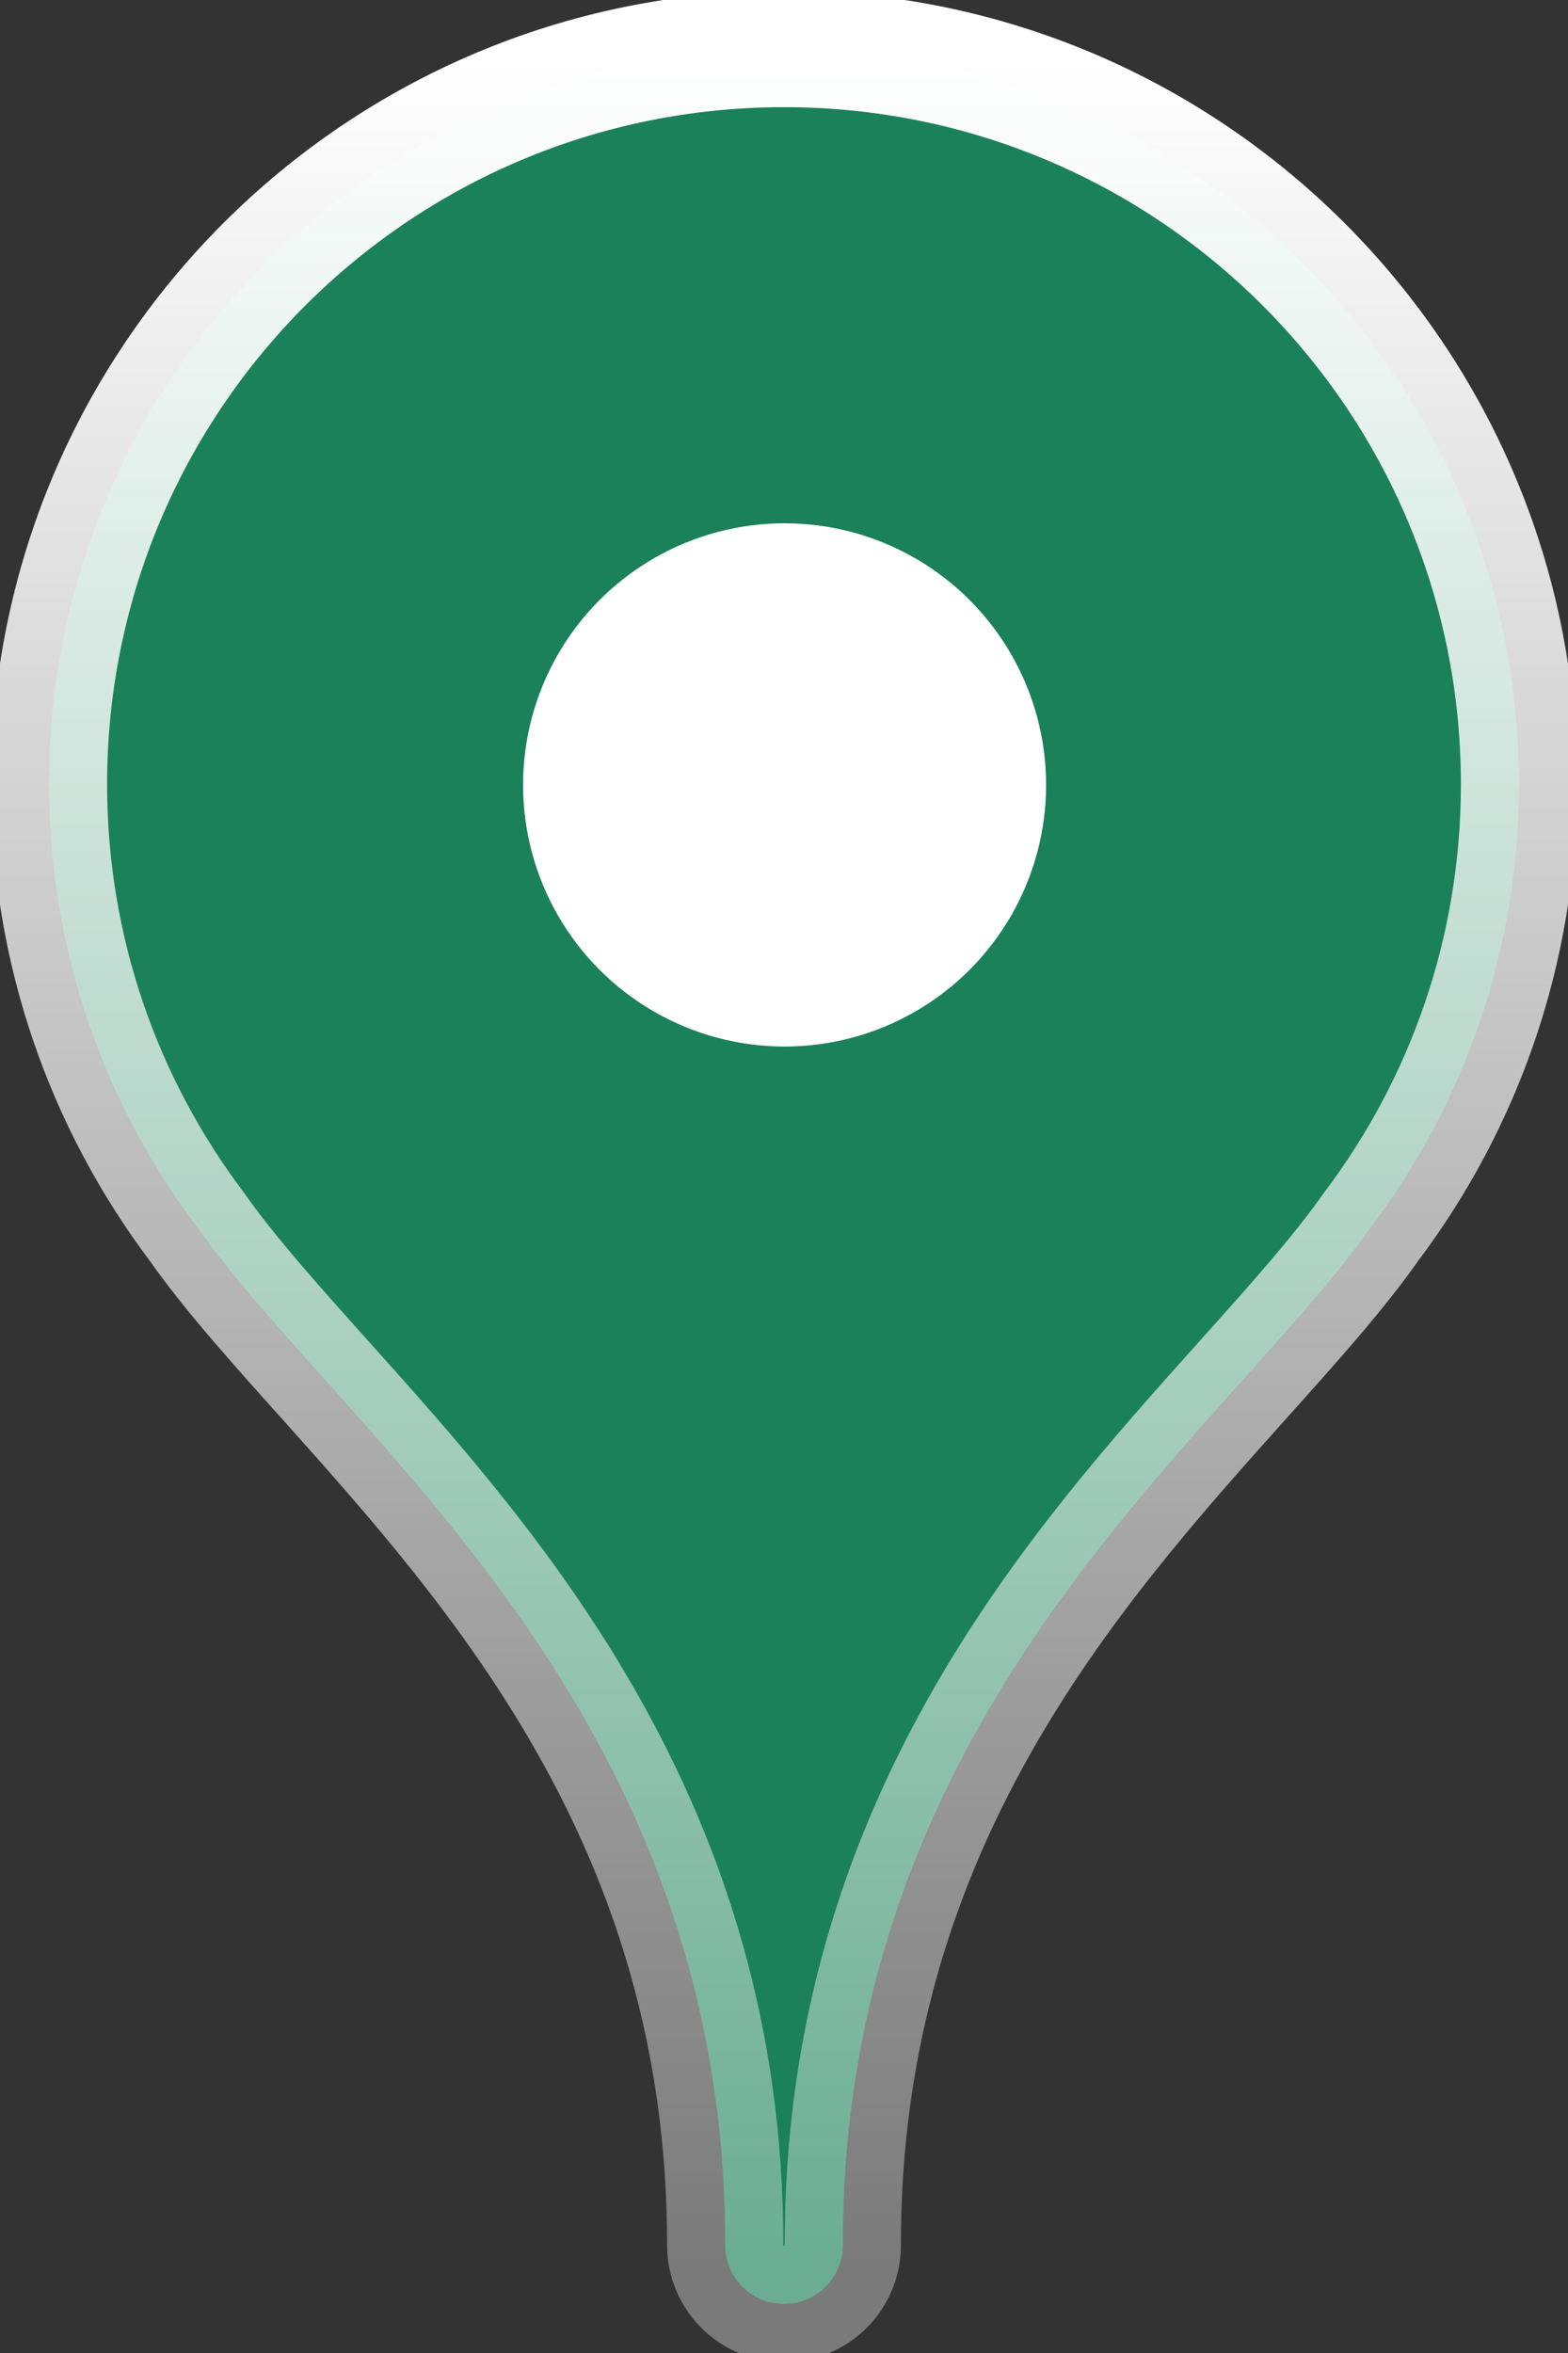
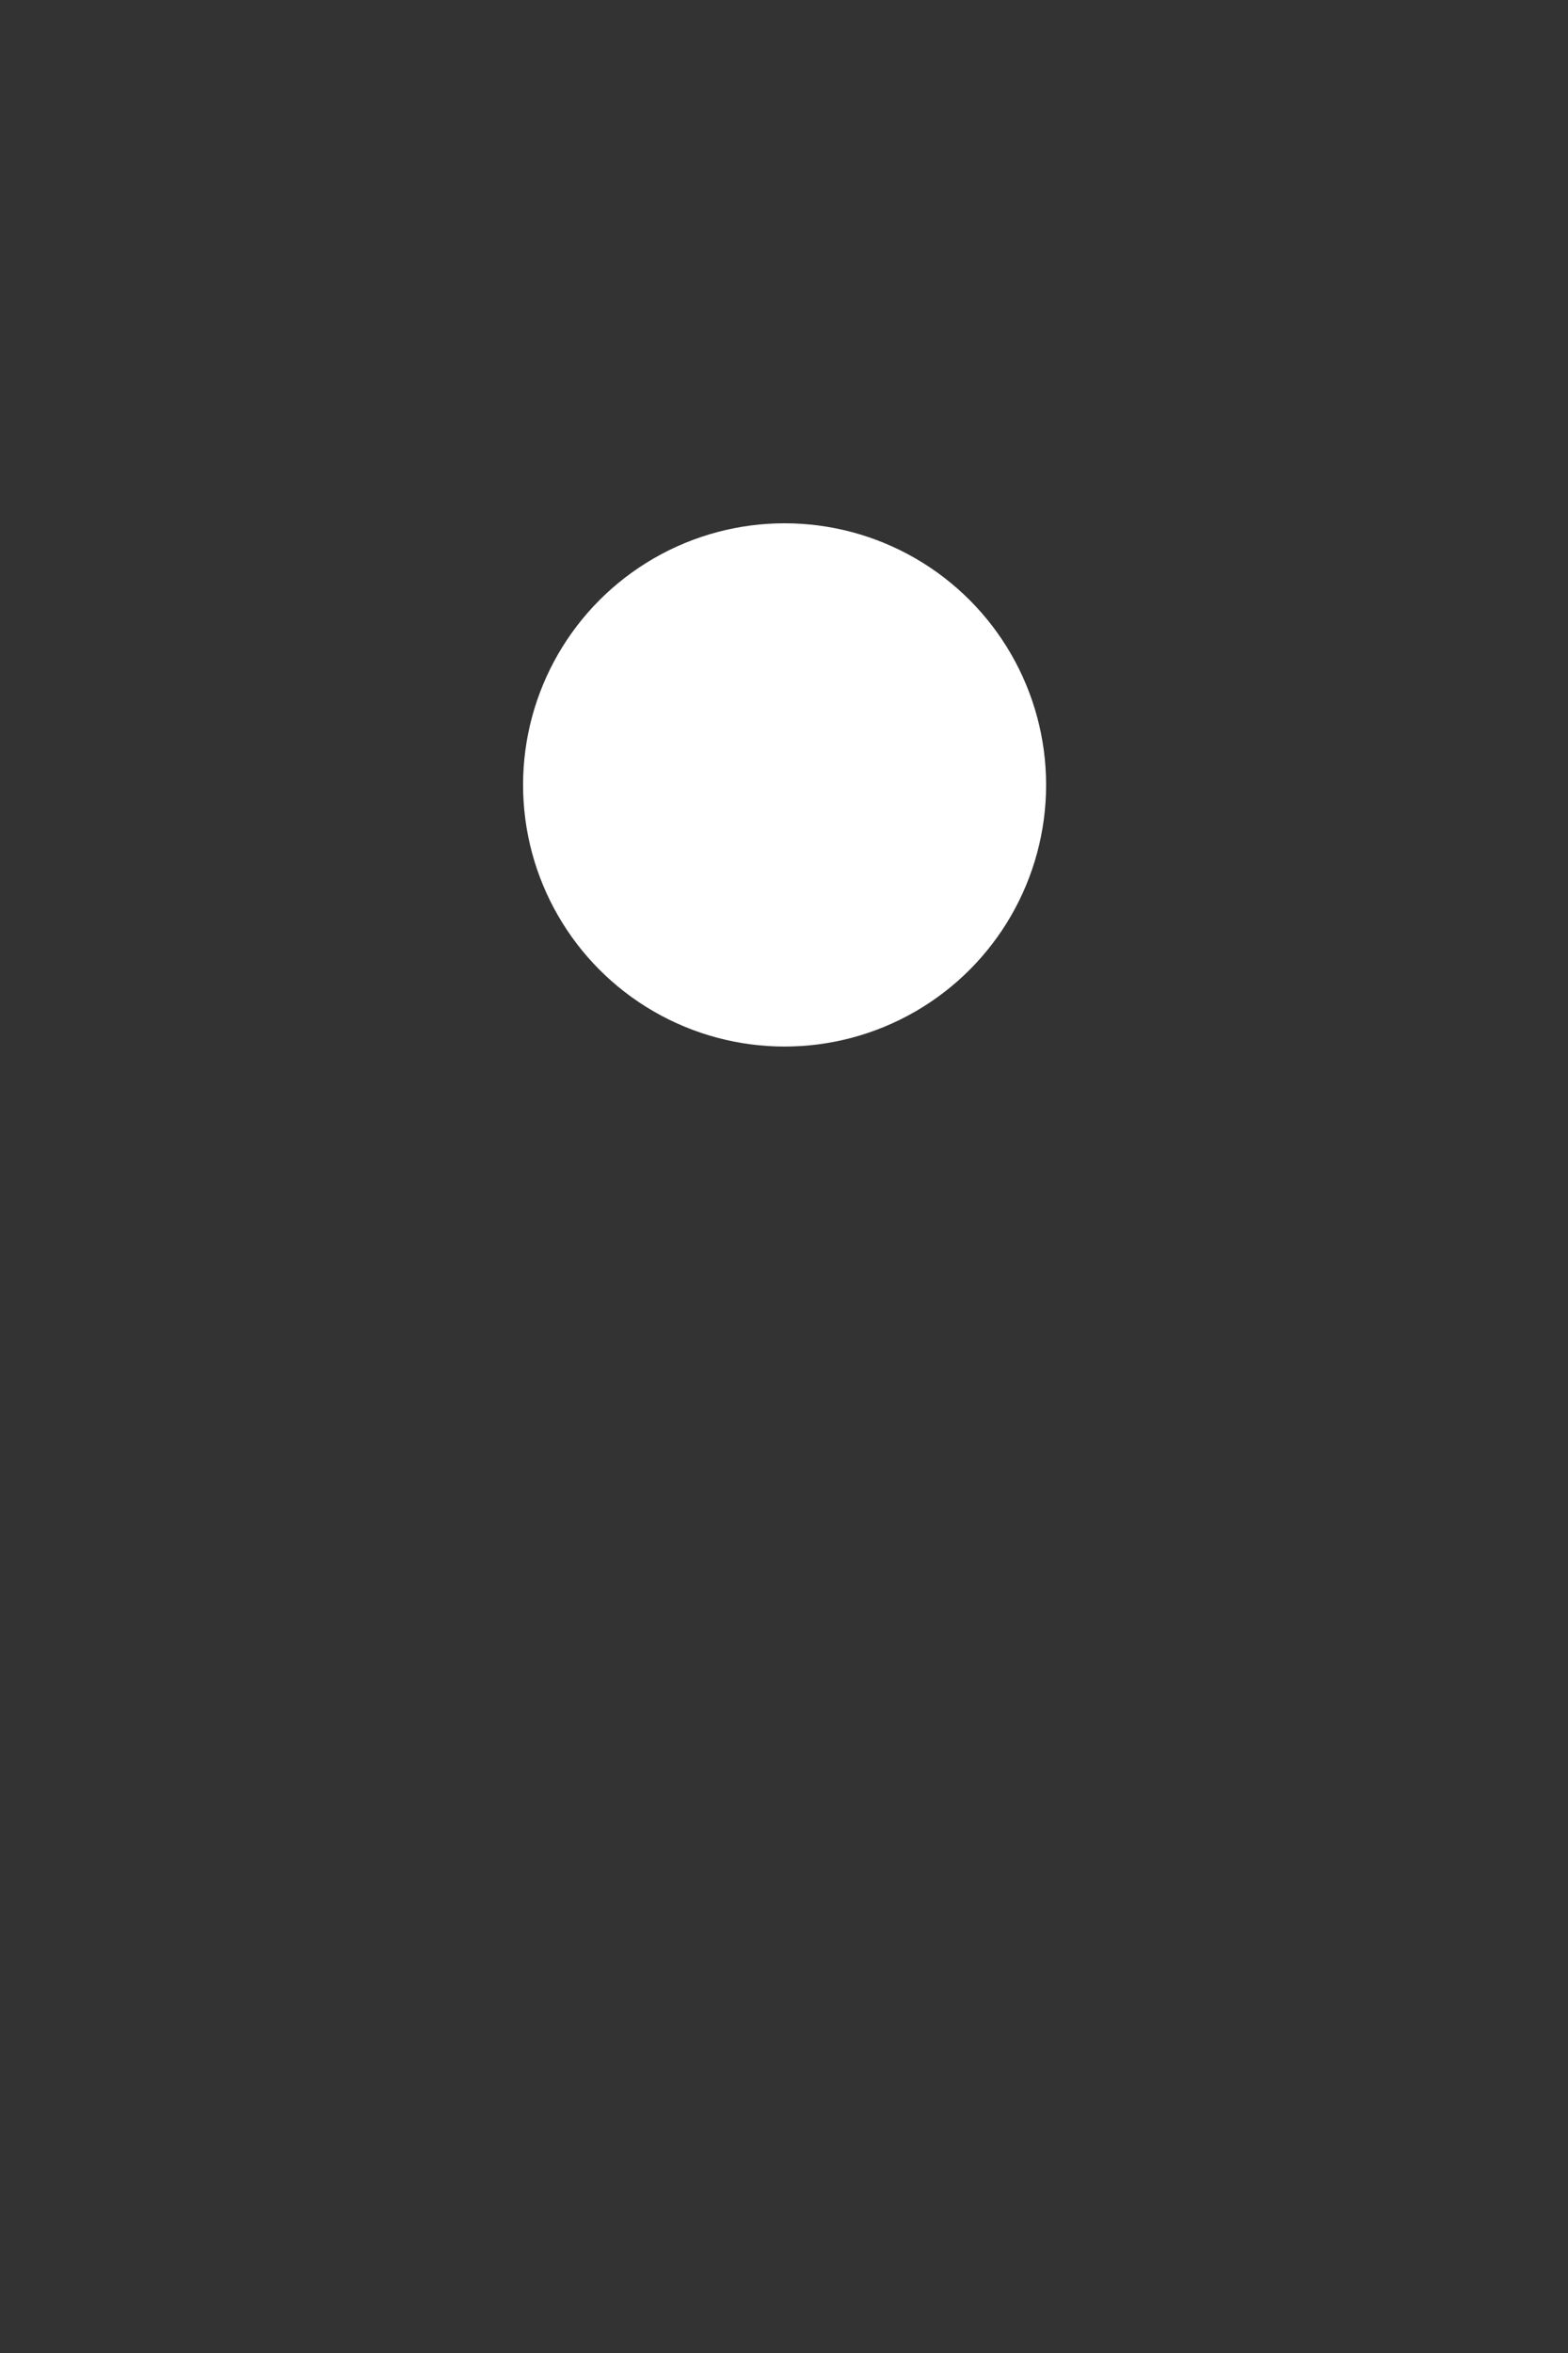
<svg xmlns="http://www.w3.org/2000/svg" width="32" height="48" viewBox="0 0 32 48" fill="none">
  <rect x="0" y="0" width="32" height="48" fill="#333333" stroke="none" />
  <g id="Markers / Spotlight Marker" clip-path="url(#clip0_8073_793)">
    <g id="Union">
      <mask id="path-1-outside-1_8073_793" maskUnits="userSpaceOnUse" x="-1" y="-1" width="34" height="50" fill="black">
-         <rect fill="white" x="-1" y="-1" width="34" height="50" />
        <path fill-rule="evenodd" clip-rule="evenodd" d="M31 16C31 19.387 29.878 22.511 27.985 25.022C27.31 25.98 26.396 26.999 25.384 28.128C21.88 32.036 17.2 37.257 17.2 45.778V45.8C17.2 46.463 16.663 47 16 47C15.337 47 14.8 46.463 14.8 45.8V45.778C14.8 37.257 10.12 32.036 6.616 28.128C5.604 26.999 4.69 25.98 4.016 25.022C2.122 22.511 1 19.387 1 16C1 7.716 7.716 1 16 1C24.284 1 31 7.716 31 16Z" />
      </mask>
-       <path fill-rule="evenodd" clip-rule="evenodd" d="M31 16C31 19.387 29.878 22.511 27.985 25.022C27.31 25.98 26.396 26.999 25.384 28.128C21.88 32.036 17.2 37.257 17.2 45.778V45.8C17.2 46.463 16.663 47 16 47C15.337 47 14.8 46.463 14.8 45.8V45.778C14.8 37.257 10.12 32.036 6.616 28.128C5.604 26.999 4.69 25.98 4.016 25.022C2.122 22.511 1 19.387 1 16C1 7.716 7.716 1 16 1C24.284 1 31 7.716 31 16Z" fill="#1B815A" />
-       <path d="M27.985 25.022L27.037 24.308L27.026 24.323L27.015 24.339L27.985 25.022ZM25.384 28.128L24.501 27.336L25.384 28.128ZM6.616 28.128L7.499 27.336H7.499L6.616 28.128ZM4.016 25.022L4.985 24.339L4.974 24.323L4.963 24.308L4.016 25.022ZM28.931 25.736C30.974 23.027 32.186 19.653 32.186 16H29.814C29.814 19.12 28.781 21.996 27.037 24.308L28.931 25.736ZM26.267 28.919C27.265 27.807 28.231 26.732 28.954 25.705L27.015 24.339C26.389 25.228 25.527 26.192 24.501 27.336L26.267 28.919ZM18.386 45.778C18.386 37.749 22.761 32.831 26.267 28.919L24.501 27.336C20.999 31.242 16.014 36.765 16.014 45.778H18.386ZM18.386 45.8V45.778H16.014V45.8H18.386ZM16 48.186C17.318 48.186 18.386 47.118 18.386 45.8H16.014C16.014 45.803 16.014 45.804 16.014 45.804C16.014 45.804 16.014 45.805 16.013 45.805C16.013 45.806 16.012 45.808 16.01 45.81C16.008 45.812 16.006 45.813 16.005 45.813C16.005 45.813 16.005 45.814 16.004 45.814C16.004 45.814 16.003 45.814 16 45.814V48.186ZM13.614 45.8C13.614 47.118 14.682 48.186 16 48.186V45.814C15.998 45.814 15.996 45.814 15.996 45.814C15.995 45.814 15.995 45.813 15.995 45.813C15.994 45.813 15.992 45.812 15.99 45.81C15.988 45.808 15.987 45.806 15.987 45.805C15.986 45.805 15.986 45.804 15.986 45.804C15.986 45.804 15.986 45.803 15.986 45.8H13.614ZM13.614 45.778V45.8H15.986V45.778H13.614ZM5.733 28.919C9.239 32.831 13.614 37.749 13.614 45.778H15.986C15.986 36.765 11.001 31.242 7.499 27.336L5.733 28.919ZM3.046 25.705C3.769 26.732 4.735 27.807 5.733 28.919L7.499 27.336C6.473 26.192 5.611 25.228 4.985 24.339L3.046 25.705ZM-0.186 16C-0.186 19.653 1.026 23.027 3.069 25.736L4.963 24.308C3.219 21.996 2.186 19.12 2.186 16H-0.186ZM16 -0.186C7.061 -0.186 -0.186 7.061 -0.186 16H2.186C2.186 8.371 8.371 2.186 16 2.186V-0.186ZM32.186 16C32.186 7.061 24.939 -0.186 16 -0.186V2.186C23.629 2.186 29.814 8.371 29.814 16H32.186Z" fill="url(#paint0_linear_8073_793)" mask="url(#path-1-outside-1_8073_793)" />
    </g>
    <circle id="Ellipse 3" cx="16.012" cy="16.012" r="5.337" fill="white" />
  </g>
  <defs>
    <linearGradient id="paint0_linear_8073_793" x1="16.012" y1="1.186" x2="16.012" y2="46.256" gradientUnits="userSpaceOnUse">
      <stop stop-color="white" />
      <stop offset="1" stop-color="white" stop-opacity="0.35" />
    </linearGradient>
    <clipPath id="clip0_8073_793">
      <rect width="32" height="48" fill="white" />
    </clipPath>
  </defs>
</svg>